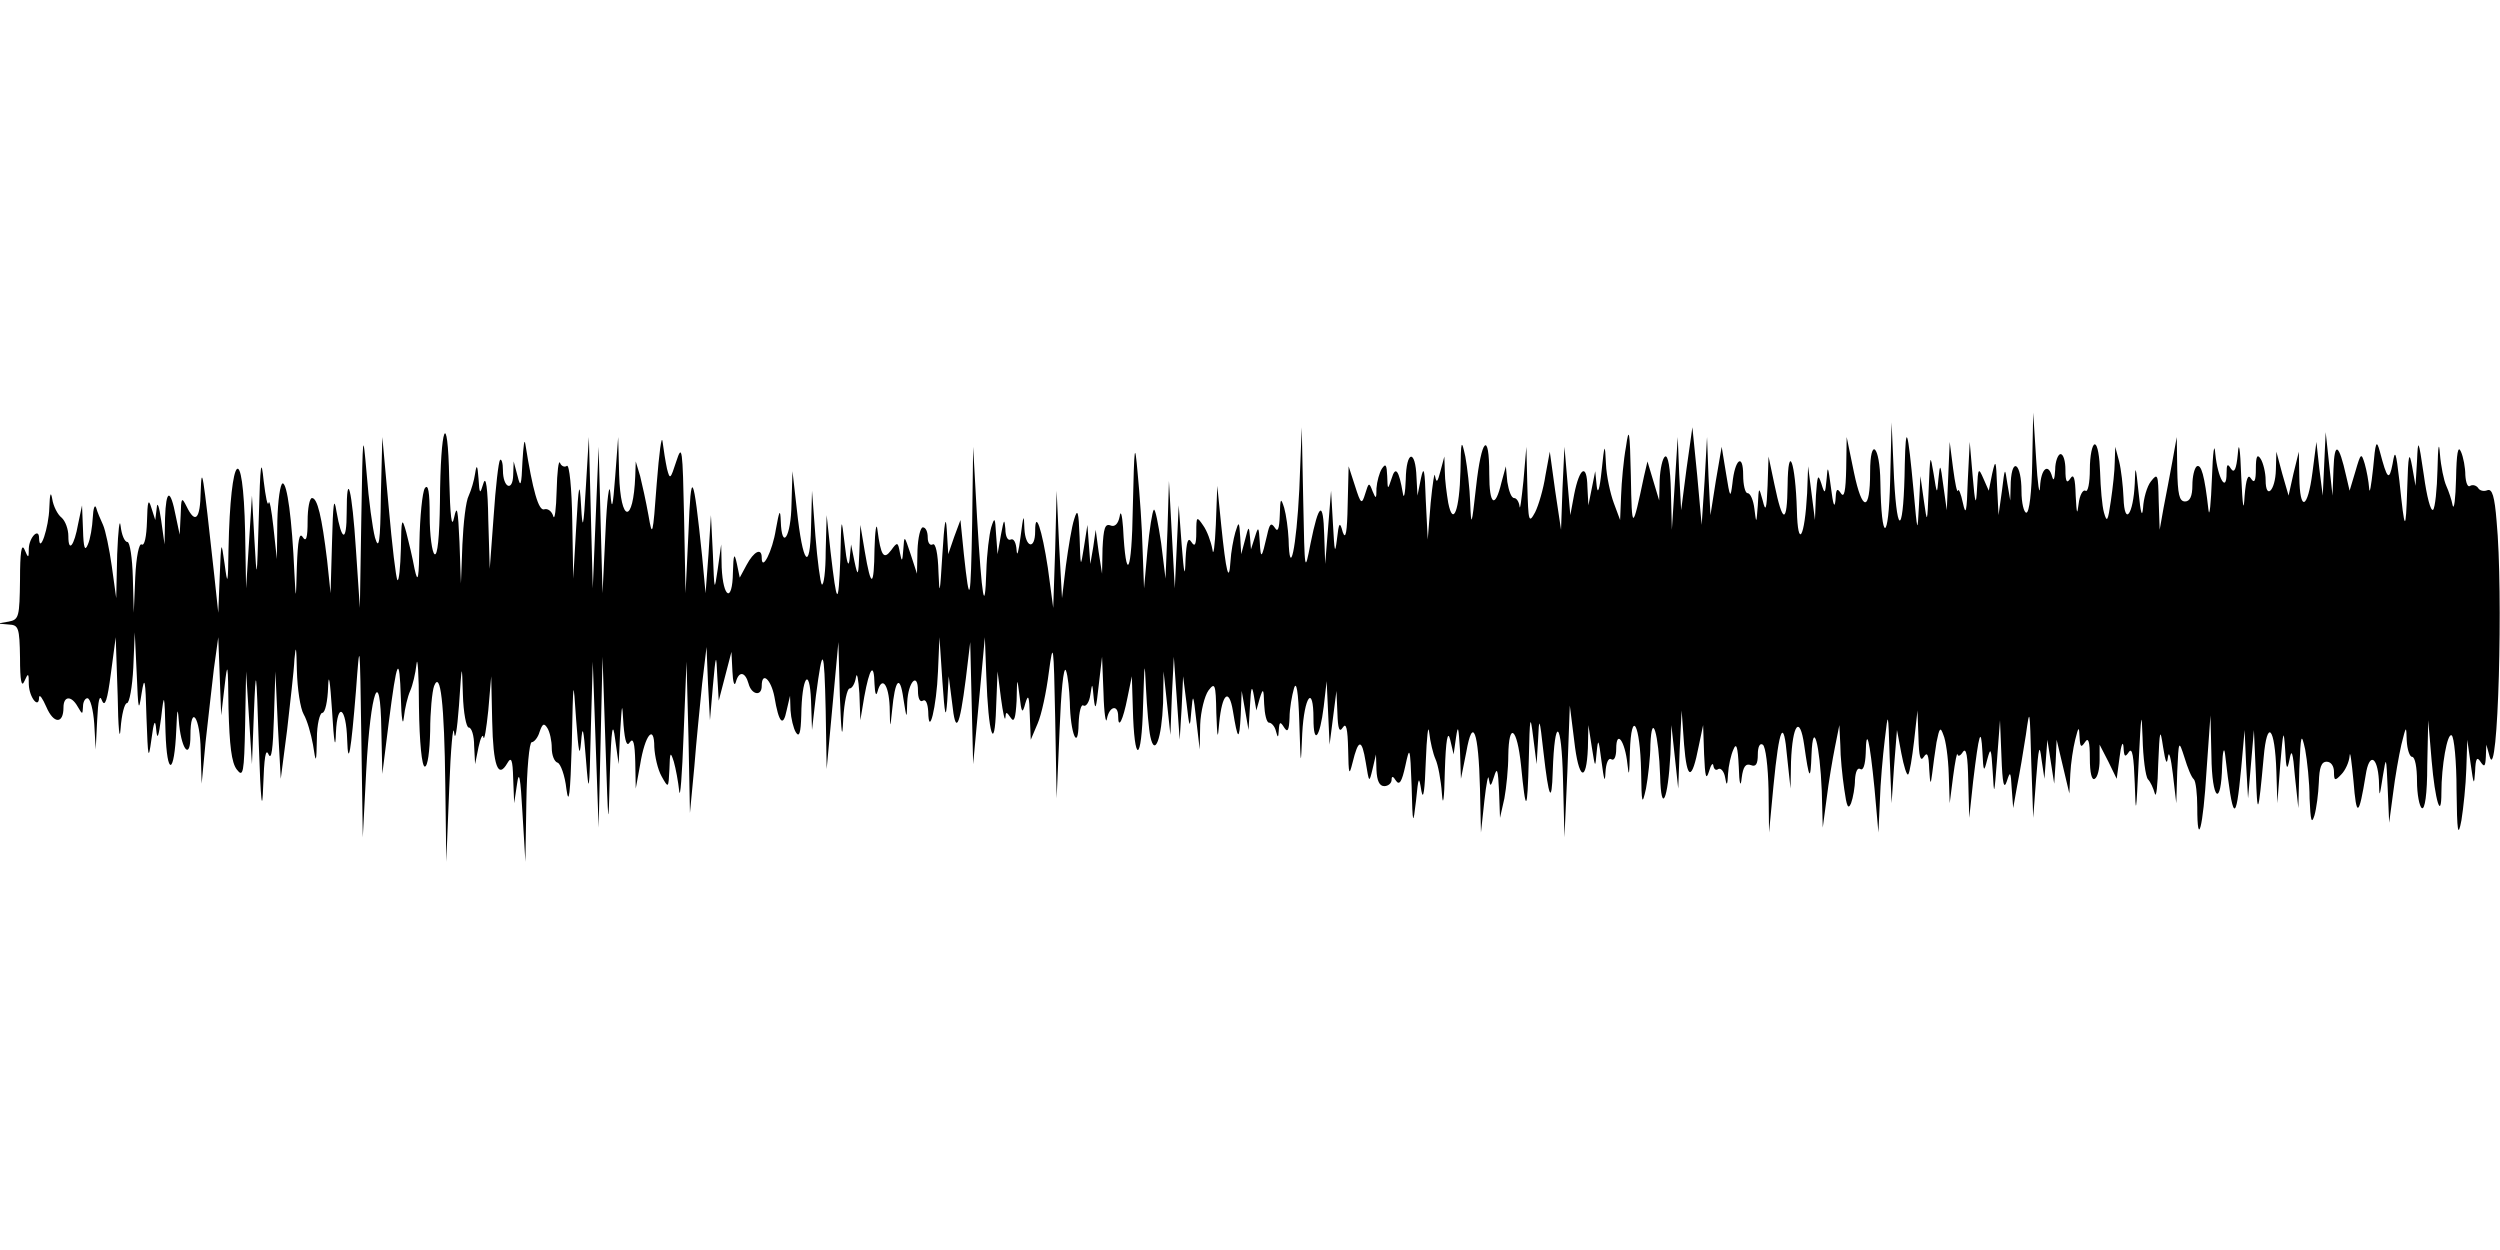
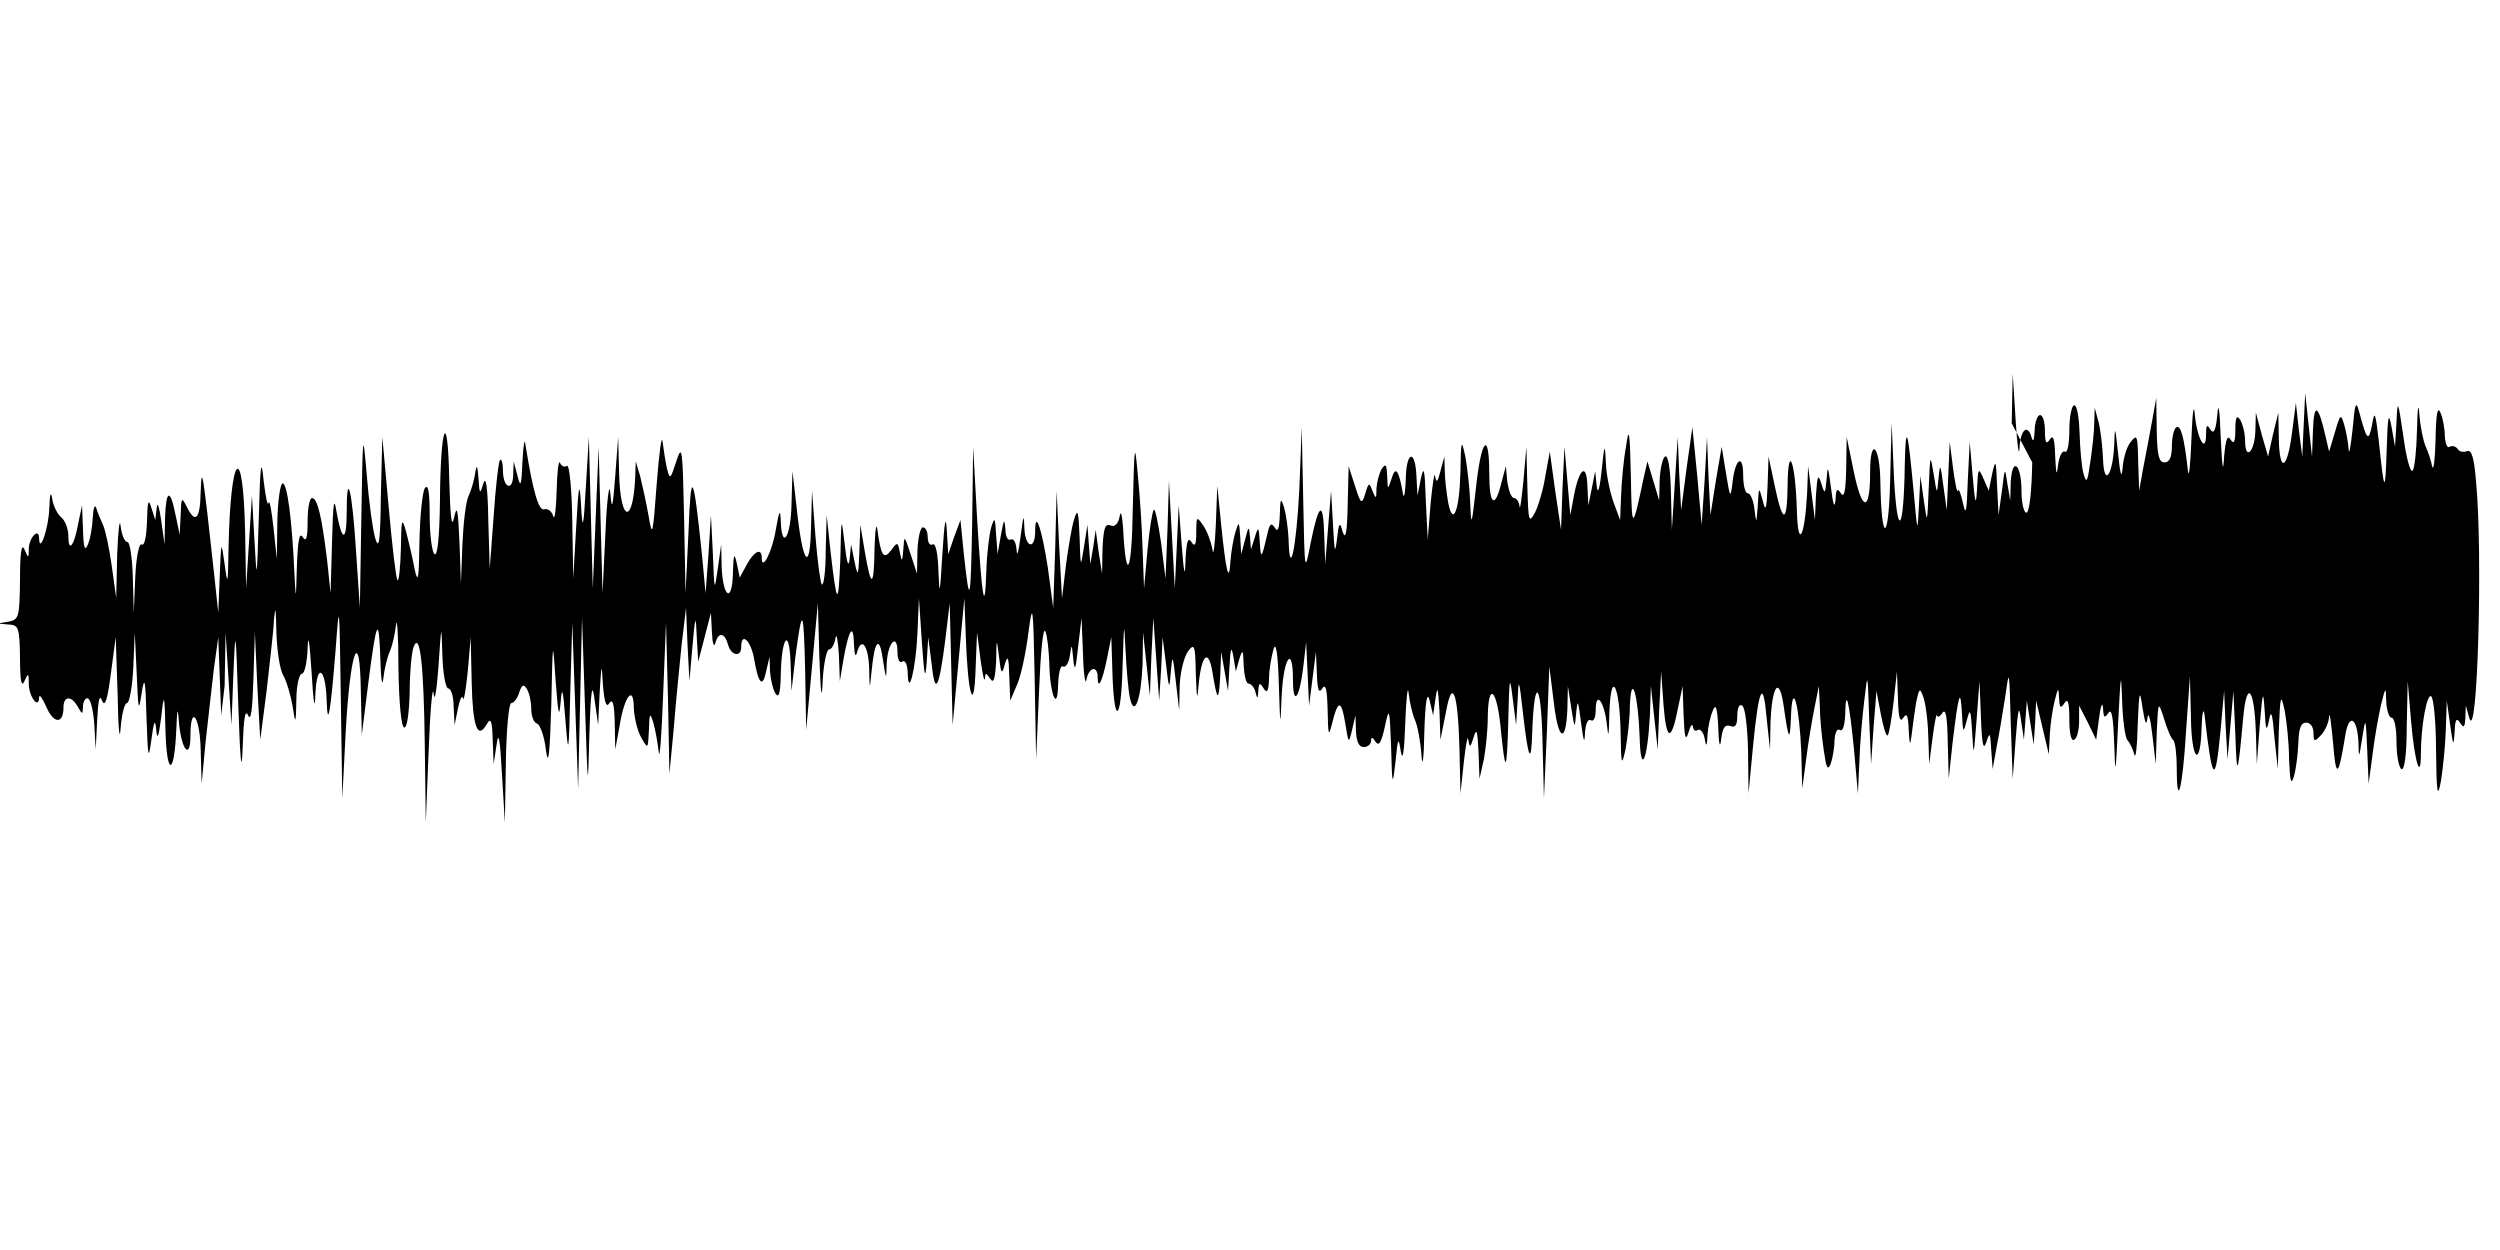
<svg xmlns="http://www.w3.org/2000/svg" version="1.0" width="512pt" height="256pt" viewBox="0 0 512 256" preserveAspectRatio="none">
  <g id="407451mp3">
    <g transform="translate(0,256) scale(0.1,-0.1)" stroke="none">
-       <path d="M4162 1613 c-1 -61 -6 -103 -12 -103 -5 0 -10 20 -10 44 0 56 -19 72 -22 19 l-1 -38 -6 35 c-5 34 -5 34 -11 -15 l-7 -50 -3 60 c-2 53 -3 56 -10 25 l-7 -35 -11 25 c-10 23 -11 22 -13 -20 -2 -38 -4 -34 -9 25 l-6 70 -4 -80 c-2 -64 -4 -73 -10 -45 -4 19 -9 31 -10 25 -2 -5 -6 15 -10 45 l-7 55 -3 -70 -3 -70 -7 50 c-6 46 -7 47 -10 15 -3 -34 -3 -34 -10 10 -7 42 -7 40 -10 -30 -3 -74 -3 -74 -10 -25 l-7 50 -3 -60 c-3 -59 -3 -58 -11 30 -12 129 -16 140 -18 54 -2 -139 -15 -156 -22 -29 l-5 115 -3 -120 c-3 -127 -18 -129 -20 -2 -1 75 -21 94 -21 20 0 -82 -16 -82 -33 -1 l-15 73 -1 -65 c-1 -46 -4 -61 -11 -50 -8 12 -10 8 -11 -15 -2 -18 -5 -7 -9 25 -6 45 -7 49 -9 20 -3 -33 -4 -33 -11 -10 -7 21 -8 16 -11 -25 l-2 -50 -7 55 -7 55 -2 -55 c-5 -92 -19 -116 -21 -35 -3 100 -18 140 -19 51 -1 -80 -10 -80 -27 2 l-12 57 -2 -60 c-2 -49 -4 -55 -10 -30 -8 29 -8 29 -10 -10 -3 -38 -3 -39 -7 -7 -2 17 -8 32 -14 32 -5 0 -9 17 -9 37 0 46 -17 33 -22 -17 -4 -32 -5 -30 -13 20 l-9 55 -12 -70 -11 -70 -4 80 -3 80 -5 -90 -6 -90 -9 100 -10 100 -12 -85 -11 -85 -4 75 -3 75 -6 -95 -6 -95 -2 78 c-1 49 -6 76 -12 72 -5 -3 -10 -25 -11 -48 l-1 -42 -12 40 -12 40 -7 -30 c-24 -114 -25 -114 -27 0 -2 94 -4 103 -10 60 -5 -27 -9 -72 -10 -100 l-2 -50 -13 35 c-7 19 -15 55 -16 80 -2 44 -3 43 -9 -15 -4 -38 -8 -49 -10 -30 l-3 30 -7 -35 -7 -35 -2 38 c-1 49 -16 40 -27 -15 l-8 -43 -6 70 -6 70 -4 -85 -3 -85 -12 80 -11 80 -9 -49 c-4 -27 -14 -61 -21 -75 -13 -24 -14 -20 -16 54 l-2 80 -6 -70 c-4 -38 -7 -62 -8 -52 -1 9 -6 17 -11 17 -6 0 -11 15 -14 33 l-3 32 -9 -33 c-13 -55 -25 -47 -25 17 0 90 -16 74 -27 -26 -9 -81 -10 -84 -12 -33 -1 30 -6 73 -10 95 -8 37 -9 34 -10 -30 -2 -80 -15 -115 -25 -65 -3 18 -7 47 -7 64 l-1 31 -8 -30 c-6 -23 -8 -25 -11 -10 -1 11 -5 -14 -9 -55 l-6 -75 -4 80 c-2 64 -4 73 -10 45 l-7 -35 -2 37 c-2 59 -21 56 -22 -4 -1 -29 -4 -42 -6 -28 -8 47 -15 57 -23 30 -8 -24 -8 -24 -9 5 -1 23 -3 27 -11 15 -5 -8 -10 -26 -11 -40 0 -22 -1 -23 -8 -6 -7 19 -8 18 -15 -5 -7 -23 -9 -22 -21 16 l-13 40 -2 -80 c-1 -54 -4 -72 -10 -55 -6 23 -8 21 -12 -15 -4 -32 -5 -25 -8 30 l-4 70 -6 -75 -6 -75 -2 59 c-2 72 -11 67 -28 -17 -12 -62 -12 -61 -15 88 l-3 150 -5 -127 c-6 -120 -20 -187 -22 -102 -1 21 -5 50 -9 64 -7 22 -8 20 -9 -15 -1 -28 -4 -36 -10 -26 -8 12 -11 8 -16 -15 -11 -48 -13 -51 -15 -14 -2 32 -3 33 -10 10 l-8 -25 -2 25 c-2 24 -3 23 -10 -5 l-8 -30 -2 35 c-2 33 -3 33 -10 10 -4 -14 -9 -41 -10 -60 -3 -46 -9 -23 -19 75 l-8 80 -3 -80 c-2 -44 -5 -67 -7 -50 -3 16 -11 38 -19 49 -13 19 -14 19 -14 -14 0 -26 -3 -31 -10 -20 -7 11 -10 1 -12 -35 -1 -40 -3 -34 -8 30 l-6 80 -4 -85 -4 -85 -6 110 -6 110 -3 -100 -4 -100 -9 73 c-6 40 -12 71 -15 68 -3 -3 -9 -40 -13 -83 l-7 -78 -3 80 c-1 44 -6 114 -10 155 -6 68 -7 61 -10 -70 -2 -136 -14 -158 -20 -40 -2 27 -5 36 -7 22 -3 -15 -10 -22 -19 -18 -11 4 -14 -6 -16 -47 l-1 -52 -7 45 -6 45 -5 -35 -6 -35 -3 40 -3 40 -7 -45 c-7 -44 -7 -44 -9 20 -2 53 -4 60 -11 37 -5 -15 -12 -58 -17 -95 l-8 -67 -6 110 -5 110 -3 -120 -4 -120 -11 82 c-12 79 -26 121 -26 75 0 -39 -20 -34 -22 5 -1 32 -2 30 -8 -17 -4 -30 -7 -42 -8 -27 -1 16 -6 25 -12 22 -6 -3 -11 6 -11 22 -2 22 -3 20 -9 -12 l-7 -40 -3 40 c-2 36 -3 37 -10 15 -4 -14 -9 -54 -10 -90 -3 -93 -9 -57 -19 110 l-8 145 -2 -155 c-3 -165 -5 -176 -17 -65 l-7 70 -13 -35 -12 -35 -3 50 c-2 33 -5 15 -9 -50 -5 -82 -6 -88 -8 -37 -1 39 -6 61 -12 57 -5 -3 -10 3 -10 14 0 12 -4 21 -10 21 -5 0 -10 -21 -11 -47 l-1 -48 -13 40 c-13 39 -13 40 -15 10 -2 -26 -3 -27 -7 -7 -4 22 -5 23 -18 5 -15 -20 -21 -12 -28 42 -2 17 -5 -1 -6 -39 -1 -80 -7 -82 -20 -5 l-9 54 -2 -55 c-2 -51 -3 -53 -10 -20 l-7 35 -3 -30 c-2 -19 -6 -8 -10 30 -7 59 -7 59 -9 -30 -4 -99 -7 -97 -20 15 l-8 75 -2 -74 c0 -41 -4 -71 -8 -68 -3 4 -9 49 -13 99 l-7 93 -2 -75 c-2 -94 -17 -76 -29 36 l-9 79 -2 -67 c-1 -68 -20 -97 -22 -35 -1 26 -3 22 -10 -17 -7 -45 -29 -88 -29 -58 0 21 -16 13 -31 -15 l-14 -26 -6 29 c-5 23 -7 20 -8 -19 -1 -62 -20 -53 -23 11 l-1 47 -7 -50 c-7 -48 -7 -47 -10 30 l-4 80 -5 -80 -6 -80 -7 75 c-18 175 -23 184 -28 50 l-6 -125 -3 155 c-3 142 -4 152 -16 115 -12 -37 -13 -38 -19 -15 -3 14 -7 39 -9 55 -2 17 -7 -22 -12 -85 -8 -109 -9 -112 -17 -65 -5 28 -13 64 -17 80 l-9 30 -1 -30 c-4 -99 -30 -97 -33 3 l-2 77 -6 -80 c-5 -66 -7 -72 -10 -35 -2 25 -7 -11 -10 -80 l-6 -125 -4 150 -4 150 -6 -145 -6 -145 -4 155 -4 155 -6 -100 c-5 -89 -7 -94 -10 -40 -3 52 -5 45 -10 -45 l-6 -105 -2 118 c-1 68 -6 116 -11 113 -5 -4 -12 0 -14 6 -3 7 -6 -18 -7 -57 -1 -38 -4 -62 -7 -52 -3 10 -11 16 -18 14 -12 -5 -24 39 -39 133 -2 14 -4 -2 -6 -35 -2 -50 -4 -55 -10 -30 l-8 30 -1 -28 c-1 -35 -21 -26 -21 10 0 15 -3 24 -6 21 -3 -4 -9 -55 -13 -115 l-8 -108 -3 100 c-1 67 -5 92 -10 75 -7 -23 -8 -23 -10 10 -2 28 -4 30 -7 10 -2 -14 -8 -34 -13 -45 -6 -11 -11 -56 -13 -100 l-3 -80 -3 85 c-3 67 -5 78 -11 50 -5 -24 -8 1 -10 80 -3 147 -18 110 -19 -48 -1 -73 -5 -111 -11 -107 -5 3 -10 39 -10 78 0 50 -3 67 -10 57 -5 -8 -10 -58 -11 -110 -1 -77 -3 -87 -10 -55 -4 22 -12 56 -17 75 -9 32 -10 29 -11 -34 -1 -38 -4 -67 -7 -64 -3 3 -11 71 -18 150 l-13 143 -3 -120 c-1 -97 -4 -113 -12 -86 -5 19 -13 77 -17 130 -8 91 -8 87 -11 -89 l-3 -185 -8 119 c-8 124 -19 167 -19 76 0 -61 -10 -60 -21 3 -5 32 -7 16 -9 -63 l-3 -105 -7 67 c-11 91 -20 128 -31 128 -5 0 -9 -21 -9 -47 0 -35 -3 -44 -10 -33 -7 11 -10 -7 -12 -60 -2 -71 -2 -72 -5 -15 -5 114 -15 185 -24 185 -5 0 -10 -35 -11 -77 l-1 -78 -7 65 c-4 36 -8 58 -10 50 -2 -8 -6 12 -10 45 -5 50 -7 36 -10 -75 -4 -133 -4 -133 -9 -45 l-5 90 -6 -95 -6 -95 -2 115 c-4 191 -30 165 -34 -34 -1 -74 -2 -77 -8 -31 -7 49 -7 49 -10 -25 l-3 -75 -8 75 c-24 220 -26 229 -28 173 -1 -57 -11 -67 -29 -30 -10 20 -11 18 -12 -18 l-2 -40 -8 38 c-11 57 -20 56 -22 -4 l-1 -54 -7 50 c-4 28 -8 39 -9 25 l-3 -25 -8 25 c-6 20 -8 14 -9 -28 -1 -31 -5 -51 -11 -47 -5 3 -11 -24 -13 -67 l-3 -73 -2 73 c-1 39 -6 72 -11 72 -6 0 -12 15 -14 33 -2 17 -5 -8 -7 -58 l-2 -90 -9 65 c-5 36 -13 74 -18 85 -5 11 -12 27 -14 35 -3 8 -6 -1 -7 -20 -1 -19 -5 -44 -10 -55 -6 -15 -9 -8 -10 30 l-2 50 -8 -38 c-8 -45 -20 -60 -20 -25 0 14 -6 31 -14 38 -8 6 -17 24 -19 38 -3 17 -5 11 -6 -18 -1 -40 -20 -97 -21 -62 0 22 -20 2 -21 -21 0 -21 -1 -21 -9 -2 -6 13 -9 -7 -9 -62 -1 -76 -2 -82 -23 -86 l-23 -4 23 -2 c20 -1 22 -6 23 -68 0 -47 3 -62 9 -48 8 18 9 17 9 -7 1 -27 21 -51 21 -26 1 7 7 -2 15 -20 15 -35 35 -35 35 -1 0 24 16 25 29 2 10 -17 10 -17 11 0 0 9 4 17 9 17 6 0 12 -24 14 -52 l3 -53 3 60 c2 42 5 54 10 40 6 -14 11 1 18 55 l10 75 4 -120 c1 -66 4 -96 6 -67 2 28 8 52 13 52 5 0 11 33 13 73 l3 72 4 -85 c3 -75 4 -80 10 -40 6 38 8 29 10 -50 3 -83 4 -89 10 -45 5 39 8 44 10 20 2 -22 5 -14 10 25 6 53 7 52 9 -30 3 -91 18 -88 22 5 2 48 3 49 6 10 6 -54 23 -70 23 -22 0 67 20 39 21 -30 l2 -68 8 85 c5 47 13 114 17 150 l9 65 3 -80 3 -80 7 60 c6 53 7 48 8 -46 2 -75 6 -111 17 -125 13 -17 15 -8 17 91 l2 110 6 -95 6 -95 4 105 c4 99 5 96 10 -65 4 -117 7 -144 9 -85 2 58 5 79 11 65 6 -13 9 11 11 75 l3 95 5 -110 6 -110 13 100 c6 55 14 120 15 145 3 32 4 25 5 -23 1 -38 7 -78 14 -90 7 -12 15 -40 19 -62 6 -40 7 -40 8 13 0 28 6 52 11 52 6 0 11 24 12 53 1 32 4 13 8 -48 4 -68 7 -83 8 -45 3 64 21 52 23 -15 2 -60 8 -23 18 100 8 108 8 107 11 -95 l3 -205 7 136 c9 167 29 220 31 84 l2 -90 13 104 c17 133 22 143 25 51 1 -41 4 -59 6 -40 2 19 8 44 13 55 5 11 11 36 13 55 2 19 5 -20 5 -87 1 -74 6 -123 12 -123 6 0 10 31 11 73 0 39 4 81 8 92 13 33 21 -34 23 -204 l2 -156 6 150 c3 83 8 134 10 115 2 -20 6 3 10 55 6 89 6 89 8 23 1 -38 7 -68 12 -68 6 0 11 -17 11 -37 l2 -38 7 35 c4 19 9 28 10 20 2 -8 6 17 10 55 l6 70 2 -92 c2 -92 12 -119 31 -86 8 14 11 8 12 -32 l2 -50 6 40 c4 29 7 13 11 -60 l6 -100 2 123 c1 67 6 122 11 122 5 0 13 10 16 21 6 17 9 19 16 8 5 -8 9 -26 9 -41 0 -14 5 -28 12 -30 6 -2 15 -26 18 -54 5 -36 8 -11 11 91 3 139 3 139 9 50 5 -66 7 -78 10 -45 3 37 5 30 10 -35 6 -76 7 -72 10 60 l4 140 6 -170 6 -170 4 175 4 175 6 -180 c6 -178 6 -179 9 -60 3 96 6 110 11 70 l7 -50 3 65 c4 63 4 64 7 15 3 -35 7 -45 13 -35 7 10 10 -2 11 -40 l1 -55 9 49 c10 62 29 84 29 36 1 -19 7 -46 15 -60 14 -25 14 -25 16 15 1 35 2 37 9 15 4 -14 9 -41 11 -60 2 -19 6 33 9 115 l6 150 4 -155 3 -155 9 95 c4 52 12 129 16 170 l9 75 3 -75 4 -75 6 70 c6 67 7 68 9 20 l3 -50 13 50 13 50 2 -40 c1 -22 4 -32 7 -22 6 23 19 22 26 -3 6 -23 27 -27 27 -5 0 31 19 14 26 -22 9 -54 18 -63 25 -28 l7 30 1 -30 c1 -16 6 -37 11 -45 7 -11 10 -1 11 35 1 78 17 103 20 30 l2 -60 8 70 c14 106 17 101 20 -30 l2 -120 12 130 12 130 3 -110 c3 -81 5 -93 7 -47 2 34 8 62 13 62 5 0 11 10 13 23 2 12 5 -3 7 -33 l2 -55 8 48 c11 60 20 72 21 26 1 -19 3 -26 6 -16 9 34 23 16 25 -30 1 -47 1 -47 5 -8 6 64 16 75 23 25 7 -44 7 -44 8 -8 2 42 22 63 22 23 0 -15 4 -24 10 -20 6 4 10 -6 11 -22 1 -56 17 9 20 82 l3 70 6 -90 c5 -72 7 -80 10 -40 l3 50 7 -55 c7 -66 15 -52 28 50 l9 75 3 -125 3 -125 12 130 12 130 3 -80 c4 -119 17 -160 20 -65 l3 75 7 -55 c4 -30 8 -48 9 -40 1 13 2 13 11 0 7 -11 10 -1 12 35 1 49 1 49 6 10 4 -36 6 -38 12 -15 6 20 8 14 9 -25 l2 -50 14 33 c8 18 18 65 23 105 9 67 10 60 13 -93 l3 -165 6 140 c3 77 8 132 13 122 4 -10 7 -40 8 -65 1 -64 17 -103 18 -44 1 24 5 41 10 37 5 -3 12 7 14 22 4 26 4 25 7 -7 3 -27 5 -22 10 25 l7 60 3 -75 c1 -41 5 -65 7 -52 5 26 23 30 23 5 0 -28 10 -8 19 38 l9 44 2 -65 c3 -117 18 -114 21 5 3 91 3 97 6 35 2 -41 6 -86 9 -99 9 -42 23 -4 26 69 l1 65 7 -65 7 -65 3 80 4 80 6 -85 6 -85 4 65 3 65 7 -55 c6 -53 7 -54 10 -15 3 36 4 34 10 -20 l7 -60 1 51 c1 27 9 59 17 70 13 17 15 14 16 -46 2 -54 3 -57 6 -20 6 60 20 72 28 24 10 -61 13 -63 16 -9 l2 50 7 -40 7 -40 3 50 c2 39 4 43 8 20 l5 -30 7 25 c7 22 8 20 9 -12 1 -21 5 -38 10 -38 5 0 12 -8 14 -17 4 -15 5 -15 6 2 1 17 3 18 11 5 7 -11 10 -6 11 20 0 19 5 46 9 60 5 17 9 -5 11 -70 3 -93 3 -93 6 -22 4 76 23 102 23 30 0 -55 13 -40 21 25 l6 52 3 -65 3 -65 7 55 7 55 2 -45 c1 -33 4 -41 11 -30 7 11 10 -2 11 -45 1 -52 2 -55 9 -27 12 49 19 50 27 1 7 -43 7 -43 14 -14 l7 30 1 -32 c1 -22 6 -33 16 -33 8 0 15 6 15 13 0 8 3 8 9 -2 7 -10 12 -2 19 30 9 42 10 41 13 -41 2 -81 3 -82 9 -30 5 51 6 52 11 20 4 -21 7 2 9 60 2 52 5 79 7 60 2 -19 8 -44 13 -55 5 -11 11 -42 13 -70 2 -30 5 -13 6 45 2 65 6 86 11 65 l7 -30 5 35 c4 27 5 22 8 -25 l2 -60 11 55 c13 74 25 44 28 -75 l2 -90 7 65 c4 36 8 56 9 45 3 -17 4 -17 11 5 6 20 8 14 10 -30 l2 -55 9 40 c4 22 8 61 8 88 1 70 18 57 26 -20 10 -101 13 -99 16 12 2 89 3 94 9 45 l7 -55 3 50 c2 48 3 47 11 -25 11 -97 17 -108 19 -40 4 116 18 106 21 -15 l3 -120 6 135 5 135 9 -72 c9 -80 25 -88 28 -15 l1 47 7 -45 c7 -44 7 -44 10 -10 3 30 4 26 10 -20 5 -38 7 -45 8 -22 1 19 6 31 12 27 6 -4 10 6 10 21 0 41 18 17 23 -31 3 -29 4 -22 5 25 3 91 21 58 23 -40 1 -67 2 -71 10 -35 4 22 9 63 9 90 3 71 17 22 20 -65 2 -79 16 -49 21 45 l2 60 7 -65 7 -65 3 80 4 80 5 -70 c6 -74 16 -75 30 -3 l9 43 2 -60 c2 -46 4 -54 10 -35 4 14 8 19 9 12 1 -7 5 -11 10 -7 5 3 12 -5 14 -17 3 -19 5 -17 6 7 1 17 6 39 11 50 6 15 9 6 11 -35 1 -37 4 -44 6 -23 3 23 8 30 19 26 10 -4 14 2 14 22 0 15 4 24 10 20 6 -3 11 -45 12 -93 l1 -87 9 95 c12 123 21 141 28 60 l7 -65 1 55 c3 77 18 97 27 34 10 -71 13 -76 15 -19 3 74 17 21 21 -75 l2 -75 8 60 c4 33 12 80 17 105 l9 45 2 -41 c0 -23 4 -63 8 -90 5 -36 8 -43 14 -29 4 11 8 33 8 48 1 16 5 26 11 22 6 -4 10 9 11 32 1 57 8 29 18 -72 l8 -90 3 65 c1 36 6 92 10 125 7 60 7 60 10 -35 l4 -95 5 75 6 75 9 -48 c5 -26 11 -46 14 -43 3 3 8 34 12 68 l7 63 2 -55 c1 -40 4 -51 11 -40 7 11 10 5 11 -25 2 -32 3 -34 6 -10 2 17 6 46 9 65 6 30 8 32 14 15 5 -11 10 -47 11 -80 l2 -60 7 55 c4 30 8 51 9 45 1 -5 6 -3 11 5 7 10 10 -8 11 -60 l2 -75 8 75 c12 99 16 114 19 60 2 -42 3 -43 10 -15 7 26 8 23 11 -25 3 -52 3 -51 9 25 l6 80 3 -75 c2 -55 5 -68 11 -50 7 22 8 20 10 -15 l3 -40 8 45 c5 25 13 72 18 105 8 57 8 55 11 -55 l4 -115 6 80 c5 66 7 73 11 40 l6 -40 3 40 3 40 7 -45 7 -45 3 45 2 45 13 -55 13 -55 2 40 c1 22 6 54 10 70 7 28 8 28 9 5 1 -20 3 -22 11 -10 7 11 10 2 10 -33 0 -30 4 -46 10 -42 6 3 10 21 10 38 l0 32 18 -35 17 -35 6 45 c3 25 7 34 8 20 1 -20 3 -22 11 -10 7 10 10 -9 12 -65 2 -69 3 -62 8 45 5 98 6 109 8 49 1 -41 6 -79 11 -85 5 -5 11 -18 14 -29 3 -11 6 16 7 60 3 72 4 75 10 35 5 -32 8 -38 10 -20 2 14 6 -2 10 -35 l7 -60 2 65 c3 65 3 65 15 28 6 -20 14 -40 19 -44 4 -4 7 -30 7 -57 0 -87 12 -43 19 75 l8 113 2 -83 c1 -92 20 -107 22 -19 1 29 4 39 6 22 16 -140 22 -145 33 -28 l7 78 3 -70 4 -70 6 70 6 70 4 -90 c3 -90 5 -86 16 34 7 80 23 63 26 -29 l2 -65 6 80 c6 70 7 74 10 30 2 -41 4 -45 9 -20 4 23 7 15 11 -35 l7 -65 2 80 c3 72 4 76 12 40 4 -22 9 -67 9 -100 2 -46 4 -54 10 -35 4 14 8 44 9 68 1 30 5 42 16 42 9 0 15 -9 15 -21 0 -18 2 -19 15 -5 8 8 16 25 17 38 1 13 4 -11 8 -52 6 -76 11 -73 25 13 7 46 24 39 27 -11 1 -37 1 -37 8 8 7 43 7 42 10 -25 l3 -70 8 60 c4 33 12 78 17 100 10 40 10 40 11 8 1 -18 6 -33 11 -33 6 0 10 -22 10 -49 0 -28 5 -53 10 -56 6 -4 11 28 11 87 l2 93 7 -83 c7 -82 20 -124 20 -65 0 54 12 123 21 117 5 -3 10 -53 10 -112 1 -87 3 -99 10 -62 4 25 9 72 10 105 l2 60 7 -50 c6 -43 7 -45 9 -15 1 27 4 31 11 20 8 -12 10 -10 11 10 l1 25 7 -25 c17 -58 28 337 14 483 -4 50 -9 67 -19 63 -7 -3 -16 -1 -19 5 -4 5 -11 7 -16 4 -5 -4 -9 6 -10 22 0 15 -4 37 -9 48 -6 14 -9 -3 -10 -55 -1 -41 -4 -66 -7 -55 -2 11 -8 29 -13 40 -5 11 -11 40 -13 65 -2 28 -4 17 -5 -31 -1 -42 -5 -79 -9 -83 -5 -4 -13 27 -19 71 -11 75 -12 76 -14 28 l-3 -50 -7 40 c-6 33 -8 25 -10 -45 -3 -93 -5 -91 -16 15 -7 61 -9 66 -14 35 -7 -36 -11 -32 -26 25 -7 26 -9 21 -14 -35 -4 -36 -7 -54 -8 -40 -1 14 -5 36 -9 50 -7 23 -8 23 -19 -15 l-12 -40 -7 30 c-15 67 -24 72 -26 15 l-2 -55 -7 65 -7 65 -3 -65 -3 -65 -7 55 -6 55 -8 -62 c-10 -77 -26 -82 -27 -10 l-1 52 -11 -45 -10 -45 -13 45 -12 45 -1 -37 c-1 -43 -21 -63 -21 -21 0 15 -5 35 -10 43 -7 11 -10 6 -10 -20 0 -25 -3 -31 -10 -20 -6 10 -10 0 -13 -35 -2 -36 -4 -25 -7 40 -2 58 -5 74 -7 45 -3 -31 -7 -40 -14 -30 -7 12 -9 9 -9 -9 0 -42 -18 -10 -23 39 -2 27 -5 6 -7 -50 -2 -52 -5 -81 -7 -65 -8 72 -15 95 -24 90 -5 -4 -9 -21 -9 -39 0 -22 -5 -33 -15 -33 -12 0 -15 15 -16 66 l-1 66 -9 -50 c-5 -27 -13 -70 -18 -95 l-8 -45 -2 59 c-1 55 -2 58 -16 40 -8 -10 -15 -35 -16 -54 -2 -22 -5 -10 -9 30 -6 57 -7 60 -8 20 -3 -64 -21 -89 -23 -30 -1 25 -5 59 -9 75 l-8 30 -1 -31 c0 -17 -4 -53 -8 -80 -6 -42 -8 -45 -14 -24 -4 14 -7 51 -8 83 -1 31 -5 57 -11 57 -5 0 -10 -23 -10 -51 0 -28 -4 -48 -9 -44 -5 3 -12 -9 -14 -27 -3 -25 -4 -20 -6 17 -1 36 -4 46 -11 35 -7 -11 -10 -7 -10 18 0 17 -4 32 -10 32 -5 0 -11 -15 -11 -32 -1 -18 -3 -25 -6 -15 -8 30 -23 18 -25 -20 -1 -21 -5 5 -8 57 l-6 95 -2 -102z" />
+       <path d="M4162 1613 c-1 -61 -6 -103 -12 -103 -5 0 -10 20 -10 44 0 56 -19 72 -22 19 l-1 -38 -6 35 c-5 34 -5 34 -11 -15 l-7 -50 -3 60 c-2 53 -3 56 -10 25 l-7 -35 -11 25 c-10 23 -11 22 -13 -20 -2 -38 -4 -34 -9 25 l-6 70 -4 -80 c-2 -64 -4 -73 -10 -45 -4 19 -9 31 -10 25 -2 -5 -6 15 -10 45 l-7 55 -3 -70 -3 -70 -7 50 c-6 46 -7 47 -10 15 -3 -34 -3 -34 -10 10 -7 42 -7 40 -10 -30 -3 -74 -3 -74 -10 -25 l-7 50 -3 -60 c-3 -59 -3 -58 -11 30 -12 129 -16 140 -18 54 -2 -139 -15 -156 -22 -29 l-5 115 -3 -120 c-3 -127 -18 -129 -20 -2 -1 75 -21 94 -21 20 0 -82 -16 -82 -33 -1 l-15 73 -1 -65 c-1 -46 -4 -61 -11 -50 -8 12 -10 8 -11 -15 -2 -18 -5 -7 -9 25 -6 45 -7 49 -9 20 -3 -33 -4 -33 -11 -10 -7 21 -8 16 -11 -25 l-2 -50 -7 55 -7 55 -2 -55 c-5 -92 -19 -116 -21 -35 -3 100 -18 140 -19 51 -1 -80 -10 -80 -27 2 l-12 57 -2 -60 c-2 -49 -4 -55 -10 -30 -8 29 -8 29 -10 -10 -3 -38 -3 -39 -7 -7 -2 17 -8 32 -14 32 -5 0 -9 17 -9 37 0 46 -17 33 -22 -17 -4 -32 -5 -30 -13 20 l-9 55 -12 -70 -11 -70 -4 80 -3 80 -5 -90 -6 -90 -9 100 -10 100 -12 -85 -11 -85 -4 75 -3 75 -6 -95 -6 -95 -2 78 c-1 49 -6 76 -12 72 -5 -3 -10 -25 -11 -48 l-1 -42 -12 40 -12 40 -7 -30 c-24 -114 -25 -114 -27 0 -2 94 -4 103 -10 60 -5 -27 -9 -72 -10 -100 l-2 -50 -13 35 c-7 19 -15 55 -16 80 -2 44 -3 43 -9 -15 -4 -38 -8 -49 -10 -30 l-3 30 -7 -35 -7 -35 -2 38 c-1 49 -16 40 -27 -15 l-8 -43 -6 70 -6 70 -4 -85 -3 -85 -12 80 -11 80 -9 -49 c-4 -27 -14 -61 -21 -75 -13 -24 -14 -20 -16 54 l-2 80 -6 -70 c-4 -38 -7 -62 -8 -52 -1 9 -6 17 -11 17 -6 0 -11 15 -14 33 l-3 32 -9 -33 c-13 -55 -25 -47 -25 17 0 90 -16 74 -27 -26 -9 -81 -10 -84 -12 -33 -1 30 -6 73 -10 95 -8 37 -9 34 -10 -30 -2 -80 -15 -115 -25 -65 -3 18 -7 47 -7 64 l-1 31 -8 -30 c-6 -23 -8 -25 -11 -10 -1 11 -5 -14 -9 -55 l-6 -75 -4 80 c-2 64 -4 73 -10 45 l-7 -35 -2 37 c-2 59 -21 56 -22 -4 -1 -29 -4 -42 -6 -28 -8 47 -15 57 -23 30 -8 -24 -8 -24 -9 5 -1 23 -3 27 -11 15 -5 -8 -10 -26 -11 -40 0 -22 -1 -23 -8 -6 -7 19 -8 18 -15 -5 -7 -23 -9 -22 -21 16 l-13 40 -2 -80 c-1 -54 -4 -72 -10 -55 -6 23 -8 21 -12 -15 -4 -32 -5 -25 -8 30 l-4 70 -6 -75 -6 -75 -2 59 c-2 72 -11 67 -28 -17 -12 -62 -12 -61 -15 88 l-3 150 -5 -127 c-6 -120 -20 -187 -22 -102 -1 21 -5 50 -9 64 -7 22 -8 20 -9 -15 -1 -28 -4 -36 -10 -26 -8 12 -11 8 -16 -15 -11 -48 -13 -51 -15 -14 -2 32 -3 33 -10 10 l-8 -25 -2 25 c-2 24 -3 23 -10 -5 l-8 -30 -2 35 c-2 33 -3 33 -10 10 -4 -14 -9 -41 -10 -60 -3 -46 -9 -23 -19 75 l-8 80 -3 -80 c-2 -44 -5 -67 -7 -50 -3 16 -11 38 -19 49 -13 19 -14 19 -14 -14 0 -26 -3 -31 -10 -20 -7 11 -10 1 -12 -35 -1 -40 -3 -34 -8 30 l-6 80 -4 -85 -4 -85 -6 110 -6 110 -3 -100 -4 -100 -9 73 c-6 40 -12 71 -15 68 -3 -3 -9 -40 -13 -83 l-7 -78 -3 80 c-1 44 -6 114 -10 155 -6 68 -7 61 -10 -70 -2 -136 -14 -158 -20 -40 -2 27 -5 36 -7 22 -3 -15 -10 -22 -19 -18 -11 4 -14 -6 -16 -47 l-1 -52 -7 45 -6 45 -5 -35 -6 -35 -3 40 -3 40 -7 -45 c-7 -44 -7 -44 -9 20 -2 53 -4 60 -11 37 -5 -15 -12 -58 -17 -95 l-8 -67 -6 110 -5 110 -3 -120 -4 -120 -11 82 c-12 79 -26 121 -26 75 0 -39 -20 -34 -22 5 -1 32 -2 30 -8 -17 -4 -30 -7 -42 -8 -27 -1 16 -6 25 -12 22 -6 -3 -11 6 -11 22 -2 22 -3 20 -9 -12 l-7 -40 -3 40 c-2 36 -3 37 -10 15 -4 -14 -9 -54 -10 -90 -3 -93 -9 -57 -19 110 l-8 145 -2 -155 c-3 -165 -5 -176 -17 -65 l-7 70 -13 -35 -12 -35 -3 50 c-2 33 -5 15 -9 -50 -5 -82 -6 -88 -8 -37 -1 39 -6 61 -12 57 -5 -3 -10 3 -10 14 0 12 -4 21 -10 21 -5 0 -10 -21 -11 -47 l-1 -48 -13 40 c-13 39 -13 40 -15 10 -2 -26 -3 -27 -7 -7 -4 22 -5 23 -18 5 -15 -20 -21 -12 -28 42 -2 17 -5 -1 -6 -39 -1 -80 -7 -82 -20 -5 l-9 54 -2 -55 c-2 -51 -3 -53 -10 -20 l-7 35 -3 -30 c-2 -19 -6 -8 -10 30 -7 59 -7 59 -9 -30 -4 -99 -7 -97 -20 15 l-8 75 -2 -74 c0 -41 -4 -71 -8 -68 -3 4 -9 49 -13 99 l-7 93 -2 -75 c-2 -94 -17 -76 -29 36 l-9 79 -2 -67 c-1 -68 -20 -97 -22 -35 -1 26 -3 22 -10 -17 -7 -45 -29 -88 -29 -58 0 21 -16 13 -31 -15 l-14 -26 -6 29 c-5 23 -7 20 -8 -19 -1 -62 -20 -53 -23 11 l-1 47 -7 -50 c-7 -48 -7 -47 -10 30 l-4 80 -5 -80 -6 -80 -7 75 c-18 175 -23 184 -28 50 l-6 -125 -3 155 c-3 142 -4 152 -16 115 -12 -37 -13 -38 -19 -15 -3 14 -7 39 -9 55 -2 17 -7 -22 -12 -85 -8 -109 -9 -112 -17 -65 -5 28 -13 64 -17 80 l-9 30 -1 -30 c-4 -99 -30 -97 -33 3 l-2 77 -6 -80 c-5 -66 -7 -72 -10 -35 -2 25 -7 -11 -10 -80 l-6 -125 -4 150 -4 150 -6 -145 -6 -145 -4 155 -4 155 -6 -100 c-5 -89 -7 -94 -10 -40 -3 52 -5 45 -10 -45 l-6 -105 -2 118 c-1 68 -6 116 -11 113 -5 -4 -12 0 -14 6 -3 7 -6 -18 -7 -57 -1 -38 -4 -62 -7 -52 -3 10 -11 16 -18 14 -12 -5 -24 39 -39 133 -2 14 -4 -2 -6 -35 -2 -50 -4 -55 -10 -30 l-8 30 -1 -28 c-1 -35 -21 -26 -21 10 0 15 -3 24 -6 21 -3 -4 -9 -55 -13 -115 l-8 -108 -3 100 c-1 67 -5 92 -10 75 -7 -23 -8 -23 -10 10 -2 28 -4 30 -7 10 -2 -14 -8 -34 -13 -45 -6 -11 -11 -56 -13 -100 l-3 -80 -3 85 c-3 67 -5 78 -11 50 -5 -24 -8 1 -10 80 -3 147 -18 110 -19 -48 -1 -73 -5 -111 -11 -107 -5 3 -10 39 -10 78 0 50 -3 67 -10 57 -5 -8 -10 -58 -11 -110 -1 -77 -3 -87 -10 -55 -4 22 -12 56 -17 75 -9 32 -10 29 -11 -34 -1 -38 -4 -67 -7 -64 -3 3 -11 71 -18 150 l-13 143 -3 -120 c-1 -97 -4 -113 -12 -86 -5 19 -13 77 -17 130 -8 91 -8 87 -11 -89 l-3 -185 -8 119 c-8 124 -19 167 -19 76 0 -61 -10 -60 -21 3 -5 32 -7 16 -9 -63 l-3 -105 -7 67 c-11 91 -20 128 -31 128 -5 0 -9 -21 -9 -47 0 -35 -3 -44 -10 -33 -7 11 -10 -7 -12 -60 -2 -71 -2 -72 -5 -15 -5 114 -15 185 -24 185 -5 0 -10 -35 -11 -77 l-1 -78 -7 65 c-4 36 -8 58 -10 50 -2 -8 -6 12 -10 45 -5 50 -7 36 -10 -75 -4 -133 -4 -133 -9 -45 l-5 90 -6 -95 -6 -95 -2 115 c-4 191 -30 165 -34 -34 -1 -74 -2 -77 -8 -31 -7 49 -7 49 -10 -25 l-3 -75 -8 75 c-24 220 -26 229 -28 173 -1 -57 -11 -67 -29 -30 -10 20 -11 18 -12 -18 l-2 -40 -8 38 c-11 57 -20 56 -22 -4 l-1 -54 -7 50 c-4 28 -8 39 -9 25 l-3 -25 -8 25 c-6 20 -8 14 -9 -28 -1 -31 -5 -51 -11 -47 -5 3 -11 -24 -13 -67 l-3 -73 -2 73 c-1 39 -6 72 -11 72 -6 0 -12 15 -14 33 -2 17 -5 -8 -7 -58 l-2 -90 -9 65 c-5 36 -13 74 -18 85 -5 11 -12 27 -14 35 -3 8 -6 -1 -7 -20 -1 -19 -5 -44 -10 -55 -6 -15 -9 -8 -10 30 l-2 50 -8 -38 c-8 -45 -20 -60 -20 -25 0 14 -6 31 -14 38 -8 6 -17 24 -19 38 -3 17 -5 11 -6 -18 -1 -40 -20 -97 -21 -62 0 22 -20 2 -21 -21 0 -21 -1 -21 -9 -2 -6 13 -9 -7 -9 -62 -1 -76 -2 -82 -23 -86 l-23 -4 23 -2 c20 -1 22 -6 23 -68 0 -47 3 -62 9 -48 8 18 9 17 9 -7 1 -27 21 -51 21 -26 1 7 7 -2 15 -20 15 -35 35 -35 35 -1 0 24 16 25 29 2 10 -17 10 -17 11 0 0 9 4 17 9 17 6 0 12 -24 14 -52 l3 -53 3 60 c2 42 5 54 10 40 6 -14 11 1 18 55 l10 75 4 -120 c1 -66 4 -96 6 -67 2 28 8 52 13 52 5 0 11 33 13 73 l3 72 4 -85 c3 -75 4 -80 10 -40 6 38 8 29 10 -50 3 -83 4 -89 10 -45 5 39 8 44 10 20 2 -22 5 -14 10 25 6 53 7 52 9 -30 3 -91 18 -88 22 5 2 48 3 49 6 10 6 -54 23 -70 23 -22 0 67 20 39 21 -30 l2 -68 8 85 c5 47 13 114 17 150 l9 65 3 -80 3 -80 7 60 l2 110 6 -95 6 -95 4 105 c4 99 5 96 10 -65 4 -117 7 -144 9 -85 2 58 5 79 11 65 6 -13 9 11 11 75 l3 95 5 -110 6 -110 13 100 c6 55 14 120 15 145 3 32 4 25 5 -23 1 -38 7 -78 14 -90 7 -12 15 -40 19 -62 6 -40 7 -40 8 13 0 28 6 52 11 52 6 0 11 24 12 53 1 32 4 13 8 -48 4 -68 7 -83 8 -45 3 64 21 52 23 -15 2 -60 8 -23 18 100 8 108 8 107 11 -95 l3 -205 7 136 c9 167 29 220 31 84 l2 -90 13 104 c17 133 22 143 25 51 1 -41 4 -59 6 -40 2 19 8 44 13 55 5 11 11 36 13 55 2 19 5 -20 5 -87 1 -74 6 -123 12 -123 6 0 10 31 11 73 0 39 4 81 8 92 13 33 21 -34 23 -204 l2 -156 6 150 c3 83 8 134 10 115 2 -20 6 3 10 55 6 89 6 89 8 23 1 -38 7 -68 12 -68 6 0 11 -17 11 -37 l2 -38 7 35 c4 19 9 28 10 20 2 -8 6 17 10 55 l6 70 2 -92 c2 -92 12 -119 31 -86 8 14 11 8 12 -32 l2 -50 6 40 c4 29 7 13 11 -60 l6 -100 2 123 c1 67 6 122 11 122 5 0 13 10 16 21 6 17 9 19 16 8 5 -8 9 -26 9 -41 0 -14 5 -28 12 -30 6 -2 15 -26 18 -54 5 -36 8 -11 11 91 3 139 3 139 9 50 5 -66 7 -78 10 -45 3 37 5 30 10 -35 6 -76 7 -72 10 60 l4 140 6 -170 6 -170 4 175 4 175 6 -180 c6 -178 6 -179 9 -60 3 96 6 110 11 70 l7 -50 3 65 c4 63 4 64 7 15 3 -35 7 -45 13 -35 7 10 10 -2 11 -40 l1 -55 9 49 c10 62 29 84 29 36 1 -19 7 -46 15 -60 14 -25 14 -25 16 15 1 35 2 37 9 15 4 -14 9 -41 11 -60 2 -19 6 33 9 115 l6 150 4 -155 3 -155 9 95 c4 52 12 129 16 170 l9 75 3 -75 4 -75 6 70 c6 67 7 68 9 20 l3 -50 13 50 13 50 2 -40 c1 -22 4 -32 7 -22 6 23 19 22 26 -3 6 -23 27 -27 27 -5 0 31 19 14 26 -22 9 -54 18 -63 25 -28 l7 30 1 -30 c1 -16 6 -37 11 -45 7 -11 10 -1 11 35 1 78 17 103 20 30 l2 -60 8 70 c14 106 17 101 20 -30 l2 -120 12 130 12 130 3 -110 c3 -81 5 -93 7 -47 2 34 8 62 13 62 5 0 11 10 13 23 2 12 5 -3 7 -33 l2 -55 8 48 c11 60 20 72 21 26 1 -19 3 -26 6 -16 9 34 23 16 25 -30 1 -47 1 -47 5 -8 6 64 16 75 23 25 7 -44 7 -44 8 -8 2 42 22 63 22 23 0 -15 4 -24 10 -20 6 4 10 -6 11 -22 1 -56 17 9 20 82 l3 70 6 -90 c5 -72 7 -80 10 -40 l3 50 7 -55 c7 -66 15 -52 28 50 l9 75 3 -125 3 -125 12 130 12 130 3 -80 c4 -119 17 -160 20 -65 l3 75 7 -55 c4 -30 8 -48 9 -40 1 13 2 13 11 0 7 -11 10 -1 12 35 1 49 1 49 6 10 4 -36 6 -38 12 -15 6 20 8 14 9 -25 l2 -50 14 33 c8 18 18 65 23 105 9 67 10 60 13 -93 l3 -165 6 140 c3 77 8 132 13 122 4 -10 7 -40 8 -65 1 -64 17 -103 18 -44 1 24 5 41 10 37 5 -3 12 7 14 22 4 26 4 25 7 -7 3 -27 5 -22 10 25 l7 60 3 -75 c1 -41 5 -65 7 -52 5 26 23 30 23 5 0 -28 10 -8 19 38 l9 44 2 -65 c3 -117 18 -114 21 5 3 91 3 97 6 35 2 -41 6 -86 9 -99 9 -42 23 -4 26 69 l1 65 7 -65 7 -65 3 80 4 80 6 -85 6 -85 4 65 3 65 7 -55 c6 -53 7 -54 10 -15 3 36 4 34 10 -20 l7 -60 1 51 c1 27 9 59 17 70 13 17 15 14 16 -46 2 -54 3 -57 6 -20 6 60 20 72 28 24 10 -61 13 -63 16 -9 l2 50 7 -40 7 -40 3 50 c2 39 4 43 8 20 l5 -30 7 25 c7 22 8 20 9 -12 1 -21 5 -38 10 -38 5 0 12 -8 14 -17 4 -15 5 -15 6 2 1 17 3 18 11 5 7 -11 10 -6 11 20 0 19 5 46 9 60 5 17 9 -5 11 -70 3 -93 3 -93 6 -22 4 76 23 102 23 30 0 -55 13 -40 21 25 l6 52 3 -65 3 -65 7 55 7 55 2 -45 c1 -33 4 -41 11 -30 7 11 10 -2 11 -45 1 -52 2 -55 9 -27 12 49 19 50 27 1 7 -43 7 -43 14 -14 l7 30 1 -32 c1 -22 6 -33 16 -33 8 0 15 6 15 13 0 8 3 8 9 -2 7 -10 12 -2 19 30 9 42 10 41 13 -41 2 -81 3 -82 9 -30 5 51 6 52 11 20 4 -21 7 2 9 60 2 52 5 79 7 60 2 -19 8 -44 13 -55 5 -11 11 -42 13 -70 2 -30 5 -13 6 45 2 65 6 86 11 65 l7 -30 5 35 c4 27 5 22 8 -25 l2 -60 11 55 c13 74 25 44 28 -75 l2 -90 7 65 c4 36 8 56 9 45 3 -17 4 -17 11 5 6 20 8 14 10 -30 l2 -55 9 40 c4 22 8 61 8 88 1 70 18 57 26 -20 10 -101 13 -99 16 12 2 89 3 94 9 45 l7 -55 3 50 c2 48 3 47 11 -25 11 -97 17 -108 19 -40 4 116 18 106 21 -15 l3 -120 6 135 5 135 9 -72 c9 -80 25 -88 28 -15 l1 47 7 -45 c7 -44 7 -44 10 -10 3 30 4 26 10 -20 5 -38 7 -45 8 -22 1 19 6 31 12 27 6 -4 10 6 10 21 0 41 18 17 23 -31 3 -29 4 -22 5 25 3 91 21 58 23 -40 1 -67 2 -71 10 -35 4 22 9 63 9 90 3 71 17 22 20 -65 2 -79 16 -49 21 45 l2 60 7 -65 7 -65 3 80 4 80 5 -70 c6 -74 16 -75 30 -3 l9 43 2 -60 c2 -46 4 -54 10 -35 4 14 8 19 9 12 1 -7 5 -11 10 -7 5 3 12 -5 14 -17 3 -19 5 -17 6 7 1 17 6 39 11 50 6 15 9 6 11 -35 1 -37 4 -44 6 -23 3 23 8 30 19 26 10 -4 14 2 14 22 0 15 4 24 10 20 6 -3 11 -45 12 -93 l1 -87 9 95 c12 123 21 141 28 60 l7 -65 1 55 c3 77 18 97 27 34 10 -71 13 -76 15 -19 3 74 17 21 21 -75 l2 -75 8 60 c4 33 12 80 17 105 l9 45 2 -41 c0 -23 4 -63 8 -90 5 -36 8 -43 14 -29 4 11 8 33 8 48 1 16 5 26 11 22 6 -4 10 9 11 32 1 57 8 29 18 -72 l8 -90 3 65 c1 36 6 92 10 125 7 60 7 60 10 -35 l4 -95 5 75 6 75 9 -48 c5 -26 11 -46 14 -43 3 3 8 34 12 68 l7 63 2 -55 c1 -40 4 -51 11 -40 7 11 10 5 11 -25 2 -32 3 -34 6 -10 2 17 6 46 9 65 6 30 8 32 14 15 5 -11 10 -47 11 -80 l2 -60 7 55 c4 30 8 51 9 45 1 -5 6 -3 11 5 7 10 10 -8 11 -60 l2 -75 8 75 c12 99 16 114 19 60 2 -42 3 -43 10 -15 7 26 8 23 11 -25 3 -52 3 -51 9 25 l6 80 3 -75 c2 -55 5 -68 11 -50 7 22 8 20 10 -15 l3 -40 8 45 c5 25 13 72 18 105 8 57 8 55 11 -55 l4 -115 6 80 c5 66 7 73 11 40 l6 -40 3 40 3 40 7 -45 7 -45 3 45 2 45 13 -55 13 -55 2 40 c1 22 6 54 10 70 7 28 8 28 9 5 1 -20 3 -22 11 -10 7 11 10 2 10 -33 0 -30 4 -46 10 -42 6 3 10 21 10 38 l0 32 18 -35 17 -35 6 45 c3 25 7 34 8 20 1 -20 3 -22 11 -10 7 10 10 -9 12 -65 2 -69 3 -62 8 45 5 98 6 109 8 49 1 -41 6 -79 11 -85 5 -5 11 -18 14 -29 3 -11 6 16 7 60 3 72 4 75 10 35 5 -32 8 -38 10 -20 2 14 6 -2 10 -35 l7 -60 2 65 c3 65 3 65 15 28 6 -20 14 -40 19 -44 4 -4 7 -30 7 -57 0 -87 12 -43 19 75 l8 113 2 -83 c1 -92 20 -107 22 -19 1 29 4 39 6 22 16 -140 22 -145 33 -28 l7 78 3 -70 4 -70 6 70 6 70 4 -90 c3 -90 5 -86 16 34 7 80 23 63 26 -29 l2 -65 6 80 c6 70 7 74 10 30 2 -41 4 -45 9 -20 4 23 7 15 11 -35 l7 -65 2 80 c3 72 4 76 12 40 4 -22 9 -67 9 -100 2 -46 4 -54 10 -35 4 14 8 44 9 68 1 30 5 42 16 42 9 0 15 -9 15 -21 0 -18 2 -19 15 -5 8 8 16 25 17 38 1 13 4 -11 8 -52 6 -76 11 -73 25 13 7 46 24 39 27 -11 1 -37 1 -37 8 8 7 43 7 42 10 -25 l3 -70 8 60 c4 33 12 78 17 100 10 40 10 40 11 8 1 -18 6 -33 11 -33 6 0 10 -22 10 -49 0 -28 5 -53 10 -56 6 -4 11 28 11 87 l2 93 7 -83 c7 -82 20 -124 20 -65 0 54 12 123 21 117 5 -3 10 -53 10 -112 1 -87 3 -99 10 -62 4 25 9 72 10 105 l2 60 7 -50 c6 -43 7 -45 9 -15 1 27 4 31 11 20 8 -12 10 -10 11 10 l1 25 7 -25 c17 -58 28 337 14 483 -4 50 -9 67 -19 63 -7 -3 -16 -1 -19 5 -4 5 -11 7 -16 4 -5 -4 -9 6 -10 22 0 15 -4 37 -9 48 -6 14 -9 -3 -10 -55 -1 -41 -4 -66 -7 -55 -2 11 -8 29 -13 40 -5 11 -11 40 -13 65 -2 28 -4 17 -5 -31 -1 -42 -5 -79 -9 -83 -5 -4 -13 27 -19 71 -11 75 -12 76 -14 28 l-3 -50 -7 40 c-6 33 -8 25 -10 -45 -3 -93 -5 -91 -16 15 -7 61 -9 66 -14 35 -7 -36 -11 -32 -26 25 -7 26 -9 21 -14 -35 -4 -36 -7 -54 -8 -40 -1 14 -5 36 -9 50 -7 23 -8 23 -19 -15 l-12 -40 -7 30 c-15 67 -24 72 -26 15 l-2 -55 -7 65 -7 65 -3 -65 -3 -65 -7 55 -6 55 -8 -62 c-10 -77 -26 -82 -27 -10 l-1 52 -11 -45 -10 -45 -13 45 -12 45 -1 -37 c-1 -43 -21 -63 -21 -21 0 15 -5 35 -10 43 -7 11 -10 6 -10 -20 0 -25 -3 -31 -10 -20 -6 10 -10 0 -13 -35 -2 -36 -4 -25 -7 40 -2 58 -5 74 -7 45 -3 -31 -7 -40 -14 -30 -7 12 -9 9 -9 -9 0 -42 -18 -10 -23 39 -2 27 -5 6 -7 -50 -2 -52 -5 -81 -7 -65 -8 72 -15 95 -24 90 -5 -4 -9 -21 -9 -39 0 -22 -5 -33 -15 -33 -12 0 -15 15 -16 66 l-1 66 -9 -50 c-5 -27 -13 -70 -18 -95 l-8 -45 -2 59 c-1 55 -2 58 -16 40 -8 -10 -15 -35 -16 -54 -2 -22 -5 -10 -9 30 -6 57 -7 60 -8 20 -3 -64 -21 -89 -23 -30 -1 25 -5 59 -9 75 l-8 30 -1 -31 c0 -17 -4 -53 -8 -80 -6 -42 -8 -45 -14 -24 -4 14 -7 51 -8 83 -1 31 -5 57 -11 57 -5 0 -10 -23 -10 -51 0 -28 -4 -48 -9 -44 -5 3 -12 -9 -14 -27 -3 -25 -4 -20 -6 17 -1 36 -4 46 -11 35 -7 -11 -10 -7 -10 18 0 17 -4 32 -10 32 -5 0 -11 -15 -11 -32 -1 -18 -3 -25 -6 -15 -8 30 -23 18 -25 -20 -1 -21 -5 5 -8 57 l-6 95 -2 -102z" />
    </g>
  </g>
</svg>